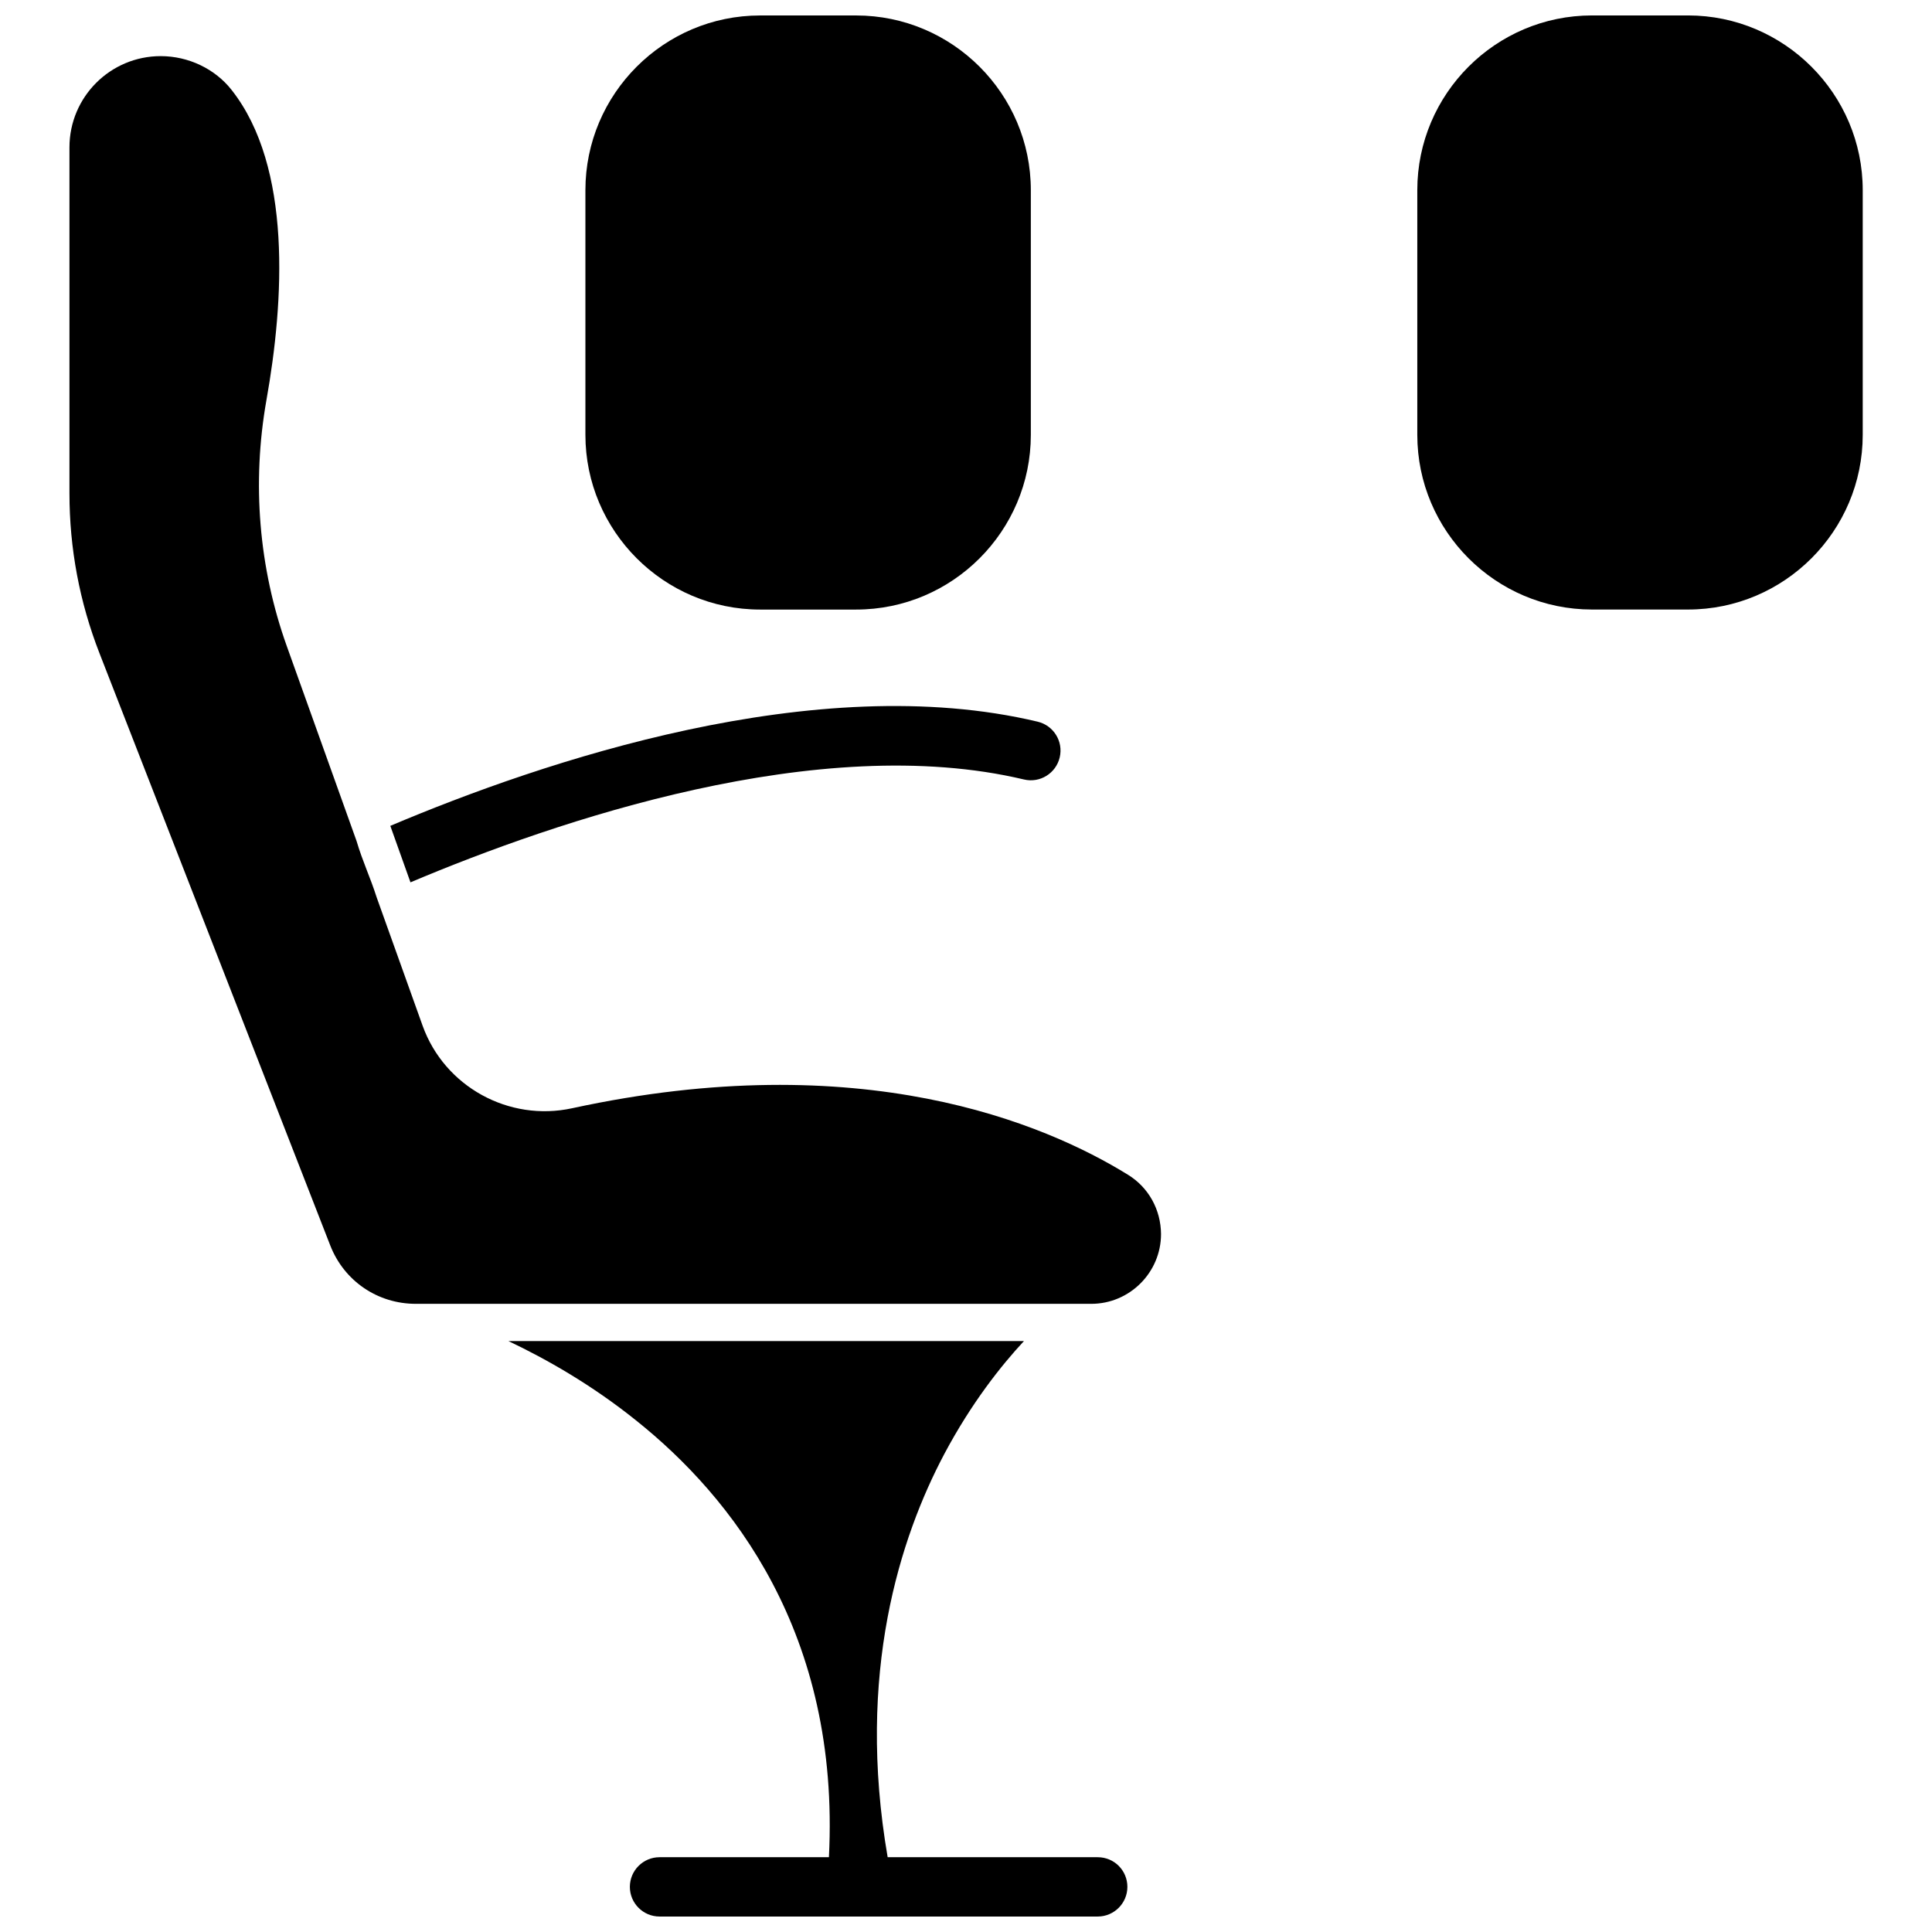
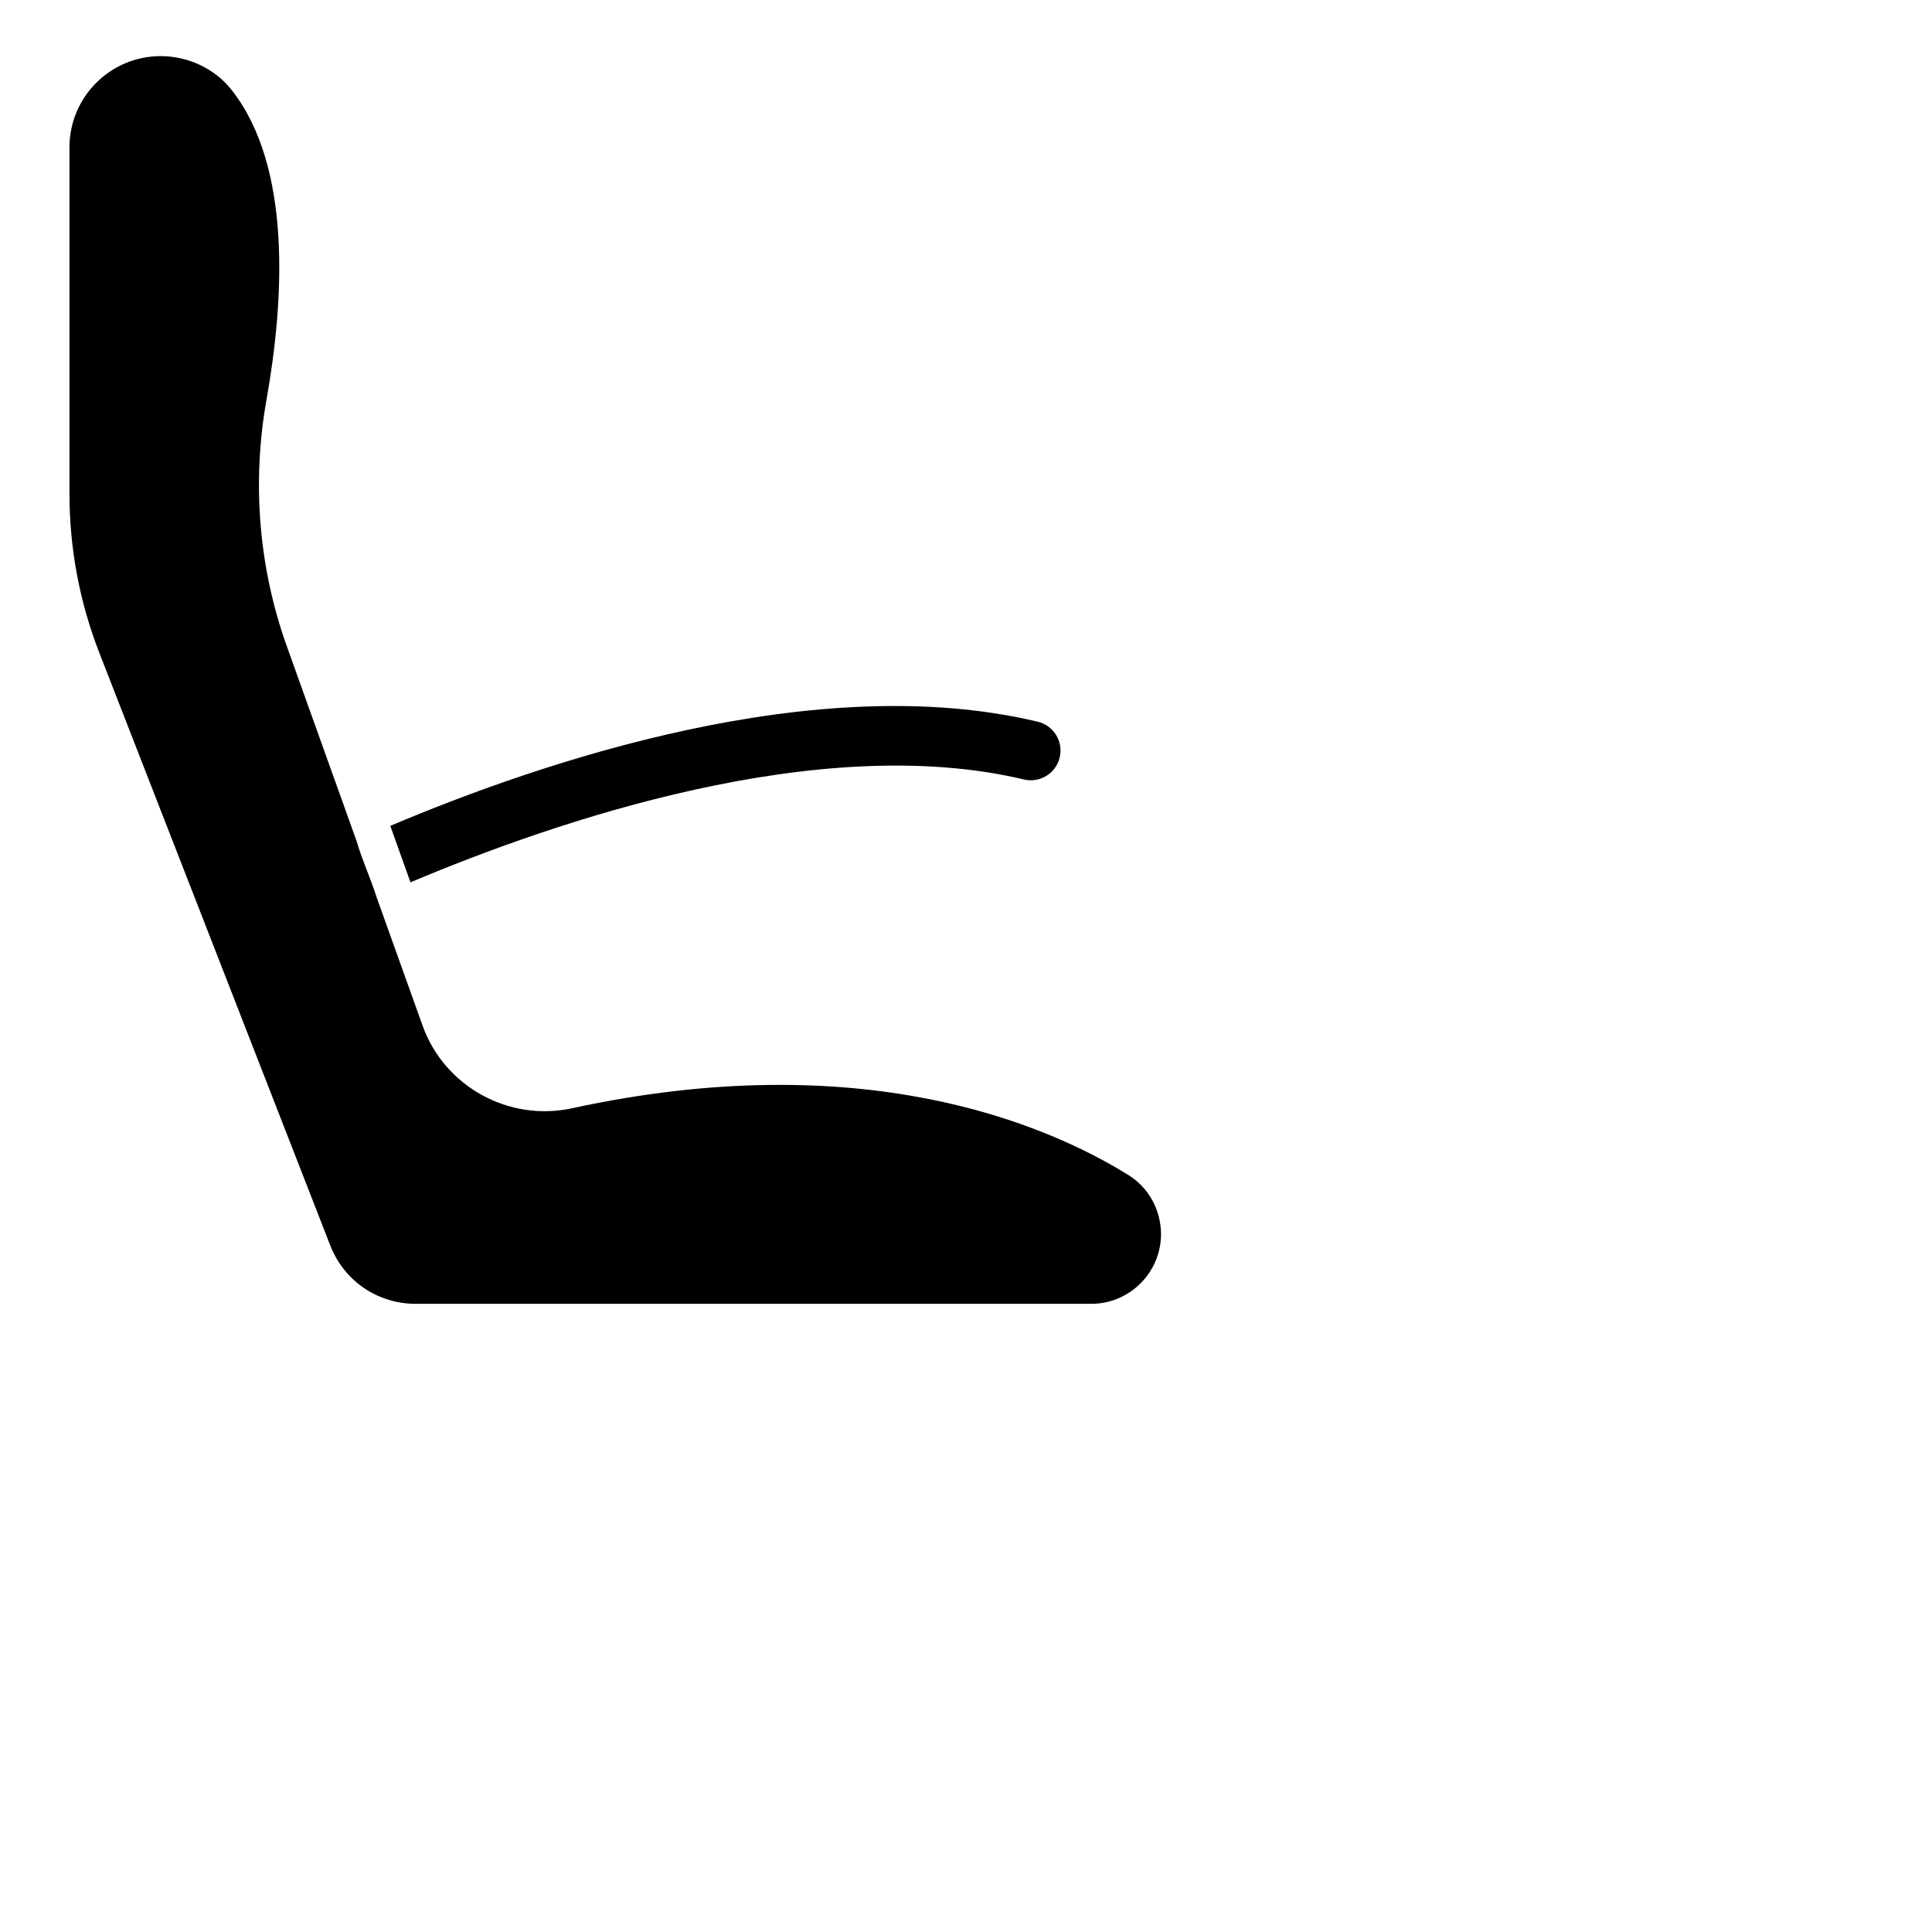
<svg xmlns="http://www.w3.org/2000/svg" width="800px" height="800px" version="1.1" viewBox="144 144 512 512">
  <defs>
    <clipPath id="c">
-       <path d="m299 148.09h119v157.91h-119z" />
-     </clipPath>
+       </clipPath>
    <clipPath id="b">
-       <path d="m519 148.09h119v157.91h-119z" />
-     </clipPath>
+       </clipPath>
    <clipPath id="a">
-       <path d="m278 499h165v152.9h-165z" />
-     </clipPath>
+       </clipPath>
  </defs>
  <path d="m442.92 455.32c-22.168-13.703-70.836-34.207-147.26-17.633-16.828 3.68-33.855-5.742-39.648-21.816l-12.191-34.059c-1.715-5.391-3.68-9.371-5.34-14.965l-18.488-51.641c-7.406-20.707-9.27-43.176-5.391-65.141 4.684-26.25 6.852-61.816-9.219-82.223-4.383-5.594-11.438-8.969-18.793-8.969-13.352 0-24.184 10.832-24.184 24.184v91.691c0 14.559 2.672 28.816 7.961 42.371l61.156 156.94c3.68 9.422 12.543 15.469 22.672 15.469h179c10.176 0 18.488-8.312 18.488-18.488-0.047-6.453-3.273-12.348-8.766-15.723z" />
  <path d="m415.36 350.57c4.231 1.008 8.465-1.613 9.473-5.844 1.008-4.231-1.613-8.465-5.844-9.473-58.746-14.008-131.19 10.531-171.55 27.609l5.34 14.965c38.543-16.273 108.32-40.156 162.58-27.258z" />
  <g clip-path="url(#c)">
-     <path d="m345.44 305.54h25.441c25.543 0 46.301-20.809 46.301-46.301v-64.84c0-25.543-20.809-46.301-46.301-46.301h-25.441c-25.543 0-46.301 20.809-46.301 46.301v64.84c0 25.492 20.805 46.301 46.301 46.301z" />
-   </g>
+     </g>
  <g clip-path="url(#b)">
-     <path d="m591.34 148.09h-25.441c-25.543 0-46.301 20.809-46.301 46.301v64.84c0 25.543 20.809 46.301 46.301 46.301h25.441c25.543 0 46.301-20.809 46.301-46.301v-64.84c0-25.492-20.805-46.301-46.301-46.301z" />
-   </g>
+     </g>
  <g clip-path="url(#a)">
    <path d="m434.91 636.18h-55.672c-8.414-48.77 3.324-84.793 15.012-106.86 7.203-13.551 15.113-23.477 21.109-29.926h-136.63c10.078 4.785 22.066 11.586 33.805 21.008 25.391 20.254 54.16 56.527 51.137 115.78h-44.891c-4.332 0-7.859 3.527-7.859 7.859s3.527 7.859 7.859 7.859h116.13c4.332 0 7.859-3.527 7.859-7.859 0.004-4.332-3.473-7.859-7.856-7.859z" />
  </g>
</svg>